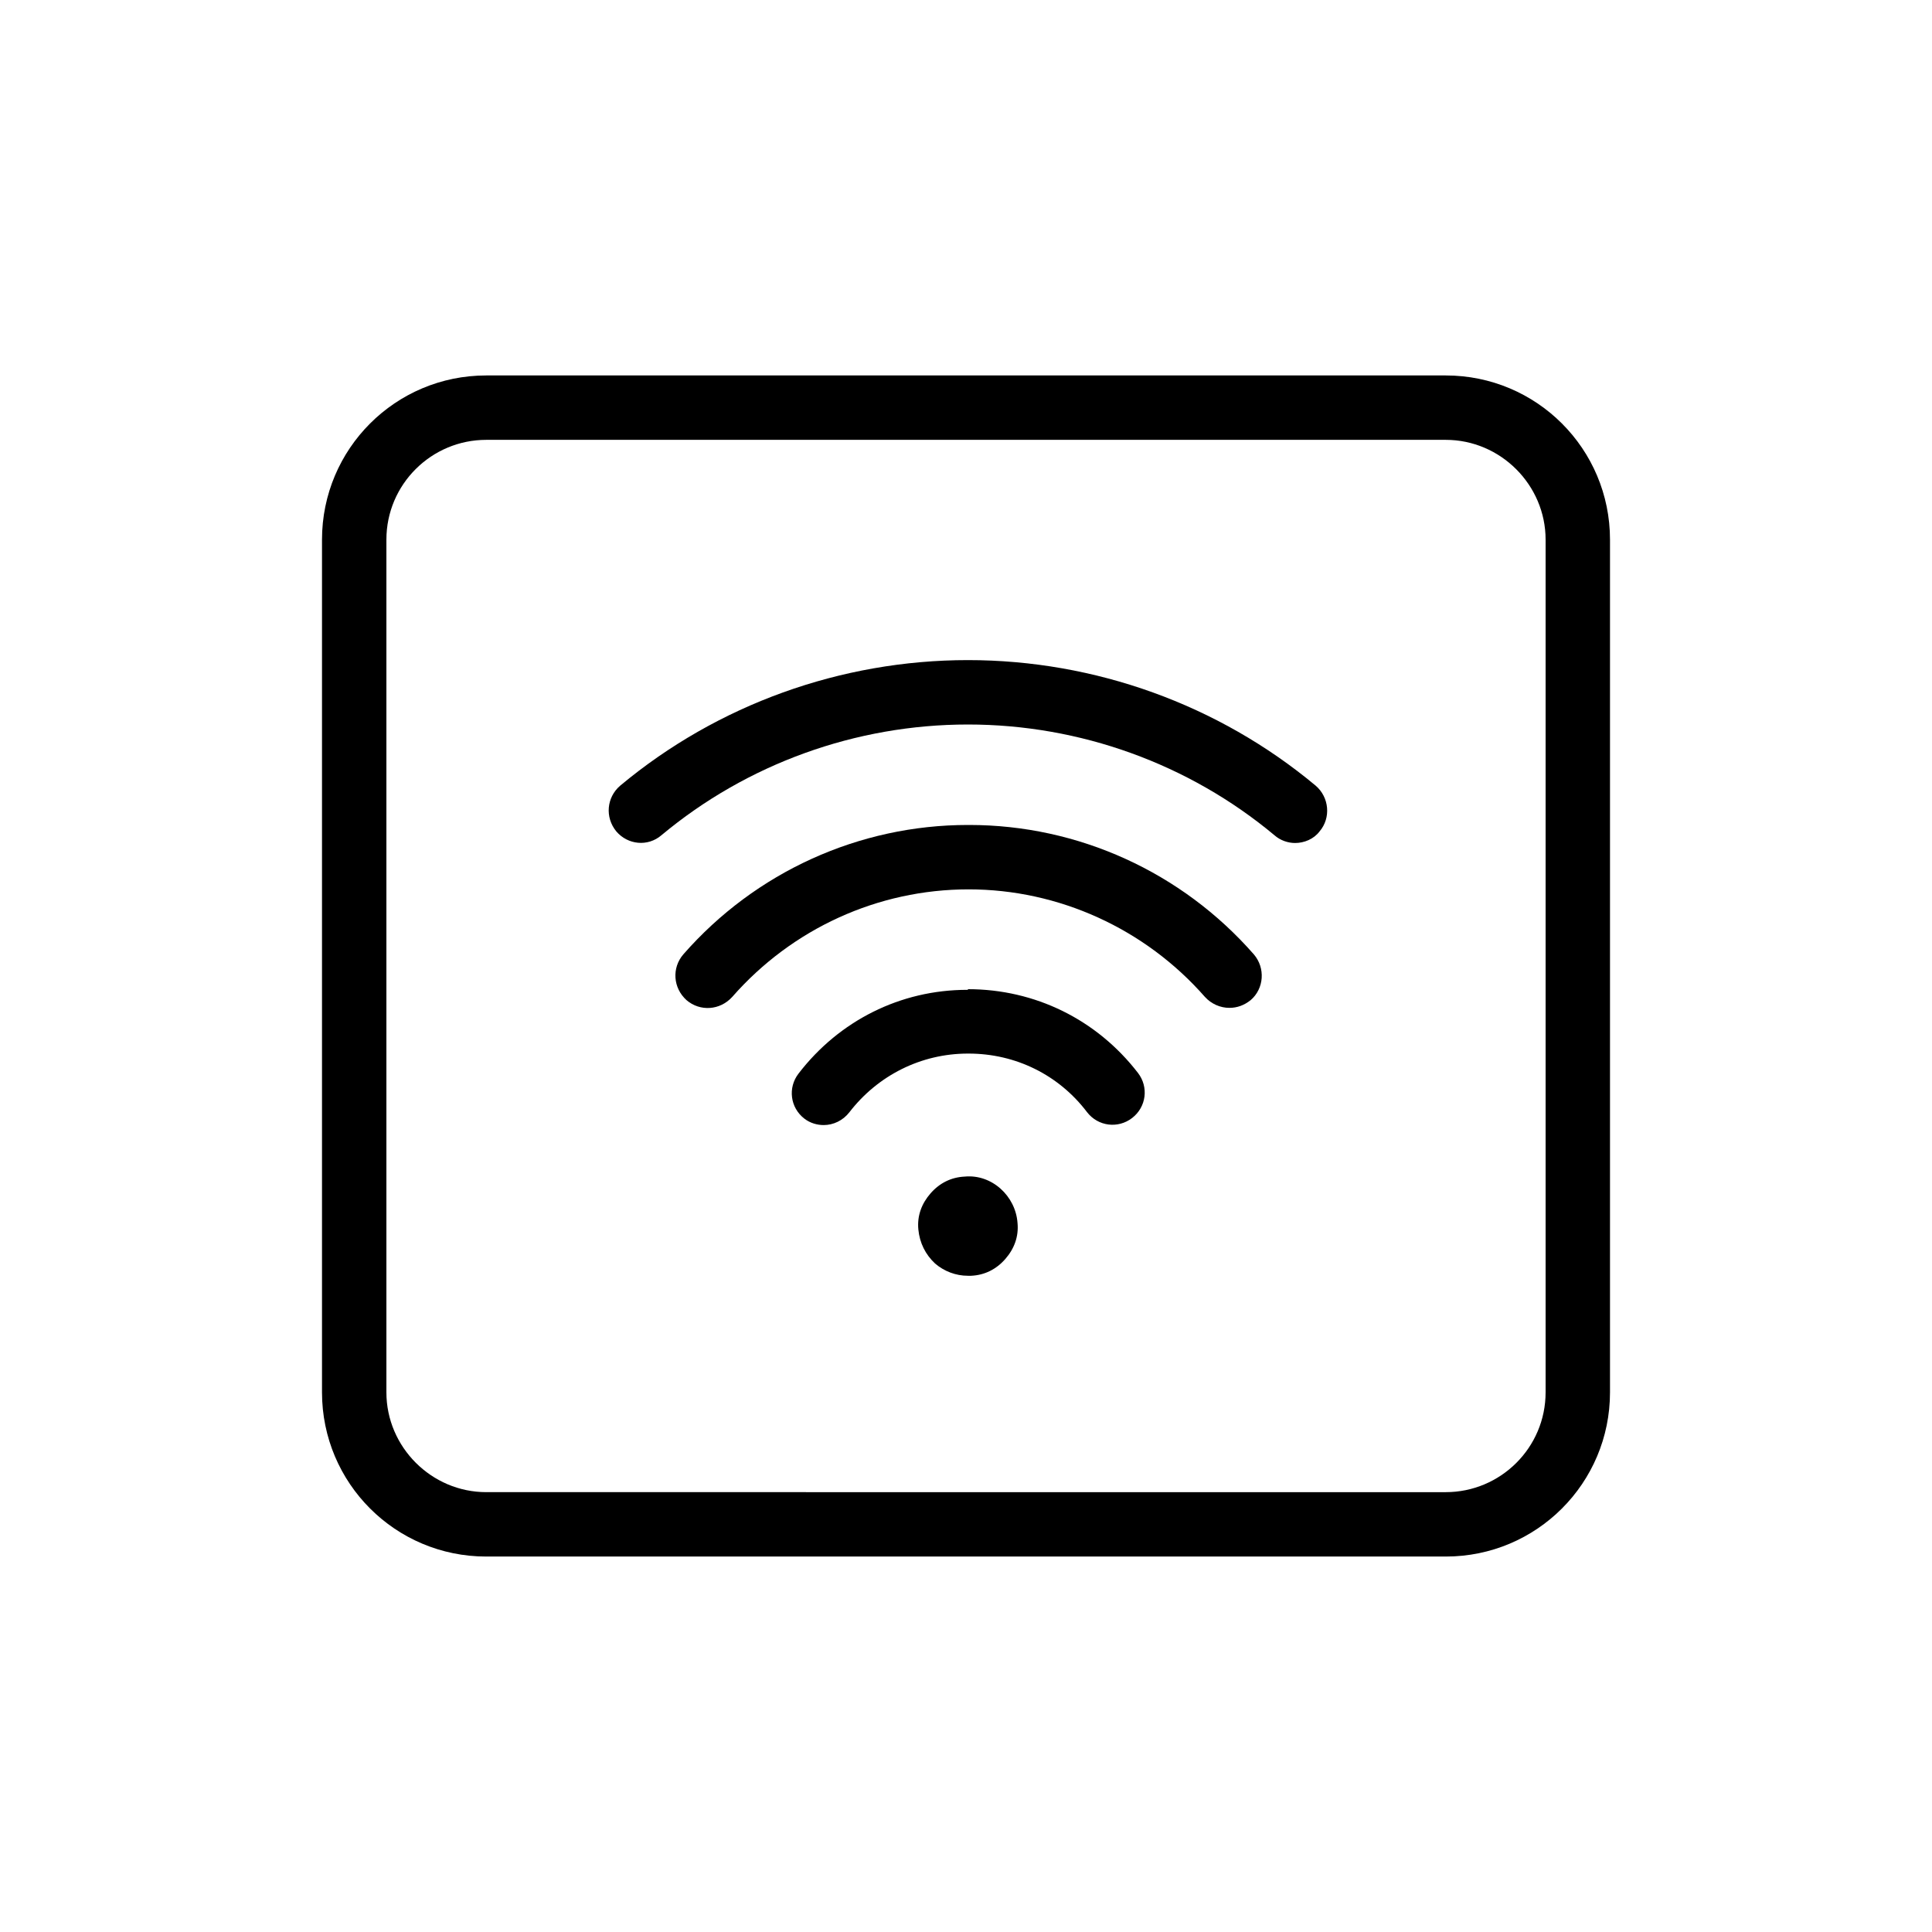
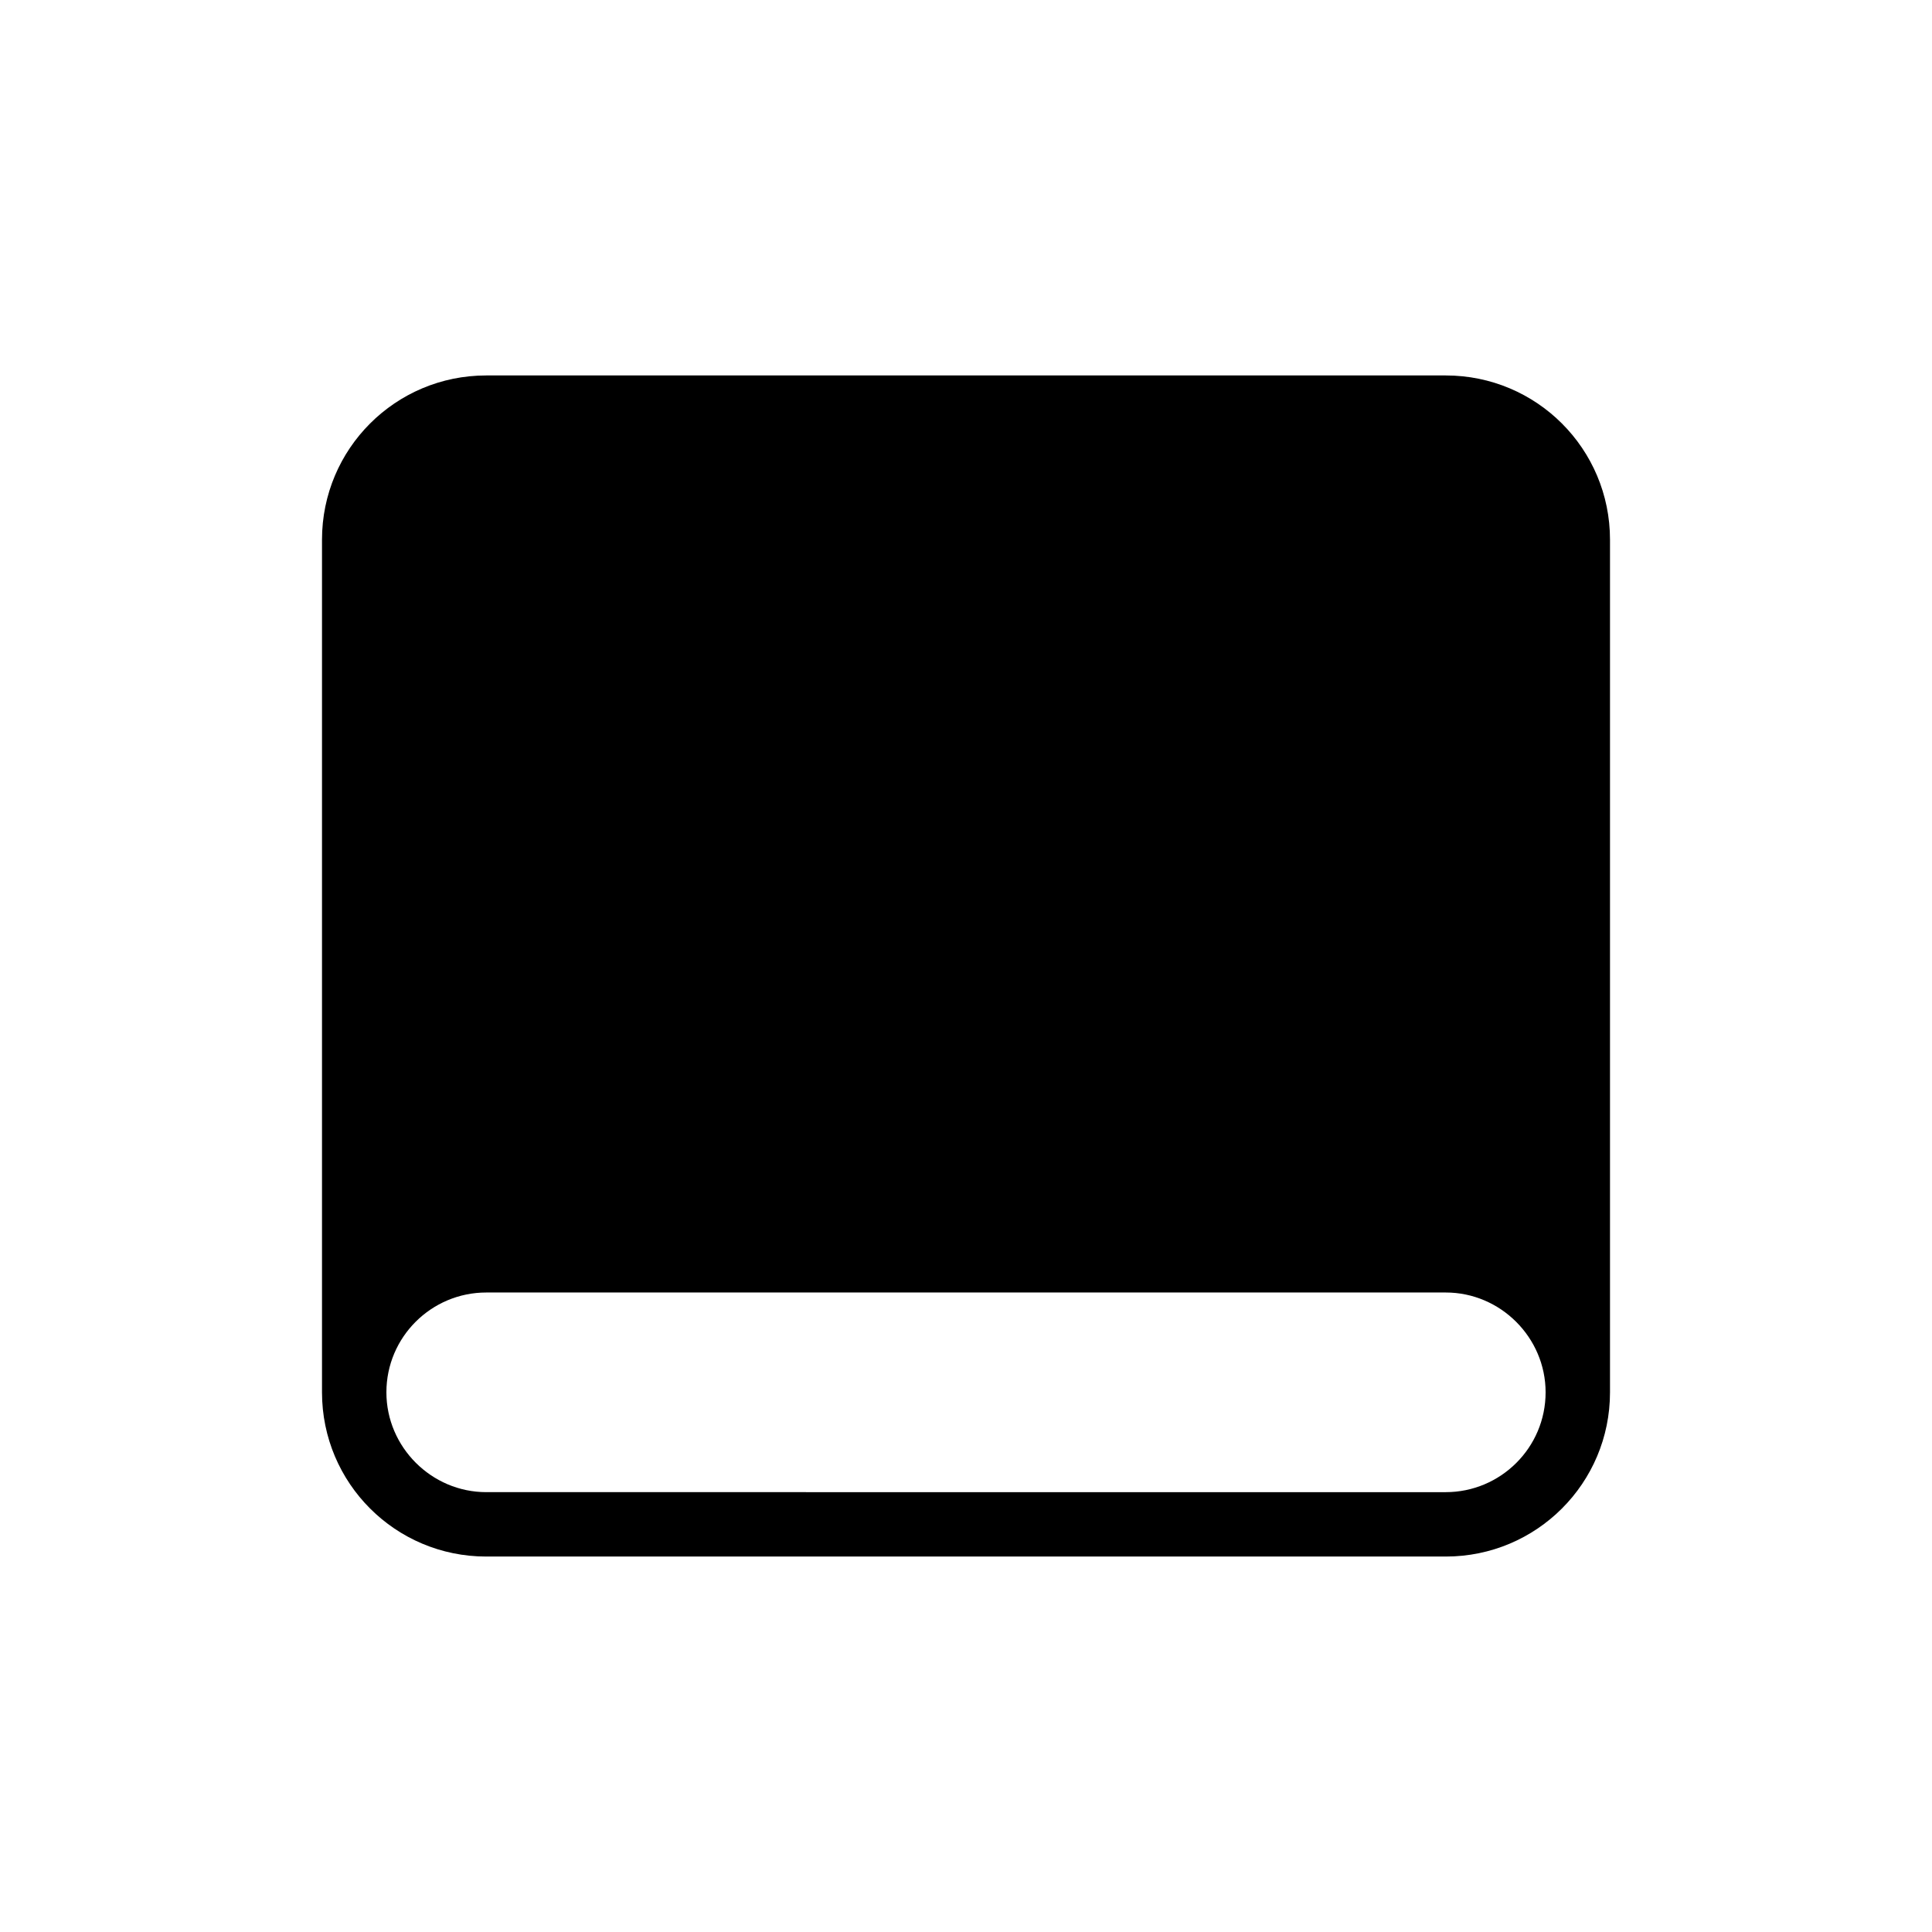
<svg xmlns="http://www.w3.org/2000/svg" id="Capa_1" data-name="Capa 1" viewBox="0 0 30 30">
  <path d="M14.98,18.27c-.21.01-.39.1-.53.26s-.21.35-.19.56.11.39.26.53c.14.12.32.19.51.19.02,0,.03,0,.05,0,.21-.01.39-.1.53-.26s.21-.35.19-.56c-.03-.42-.4-.76-.82-.72Z" fill="currentColor" stroke-width="0" />
  <path d="M15.03,10.25c-1.97,0-3.89.69-5.4,1.95-.21.18-.24.49-.06.71.18.21.49.24.7.06,1.33-1.11,3.02-1.72,4.76-1.72s3.43.61,4.76,1.72c.09.08.21.12.32.12.14,0,.29-.06.38-.18.18-.21.15-.53-.06-.71-1.51-1.26-3.43-1.95-5.4-1.95Z" fill="currentColor" stroke-width="0" />
-   <path d="M15.03,12.81h0c-1.69,0-3.3.73-4.42,2.01-.18.21-.16.52.05.71.21.18.52.16.71-.05.93-1.06,2.26-1.67,3.67-1.67h0c1.4,0,2.74.61,3.67,1.67.1.11.24.17.38.17.12,0,.23-.04.33-.12.21-.18.23-.5.05-.71-1.12-1.28-2.73-2.01-4.42-2.01Z" fill="currentColor" stroke-width="0" />
-   <path d="M22.45,5.83H7.55c-1.41,0-2.55,1.14-2.55,2.55v13.24c0,1.41,1.14,2.55,2.55,2.55h14.9c1.41,0,2.55-1.14,2.55-2.55v-13.24c0-1.41-1.14-2.55-2.55-2.55ZM24,21.62c0,.86-.7,1.55-1.55,1.55H7.55c-.85,0-1.55-.7-1.55-1.55v-13.24c0-.86.7-1.55,1.55-1.55h14.9c.85,0,1.55.7,1.55,1.55v13.24Z" fill="currentColor" stroke-width="0" />
+   <path d="M22.45,5.83H7.55c-1.41,0-2.55,1.14-2.55,2.55v13.24c0,1.41,1.14,2.55,2.55,2.55h14.9c1.41,0,2.55-1.14,2.55-2.55v-13.24c0-1.41-1.14-2.55-2.55-2.55ZM24,21.62c0,.86-.7,1.55-1.55,1.55H7.55c-.85,0-1.55-.7-1.55-1.55c0-.86.7-1.55,1.55-1.55h14.9c.85,0,1.55.7,1.55,1.55v13.24Z" fill="currentColor" stroke-width="0" />
  <path d="M15.03,15.37h-.01c-1.04,0-1.99.48-2.62,1.3-.17.22-.13.53.09.7.09.07.2.1.3.1.15,0,.3-.07.4-.2.44-.57,1.11-.91,1.84-.91h.01c.73,0,1.4.33,1.84.91.17.22.48.26.7.09.22-.17.26-.48.09-.7-.64-.83-1.6-1.3-2.64-1.3Z" fill="currentColor" stroke-width="0" />
</svg>